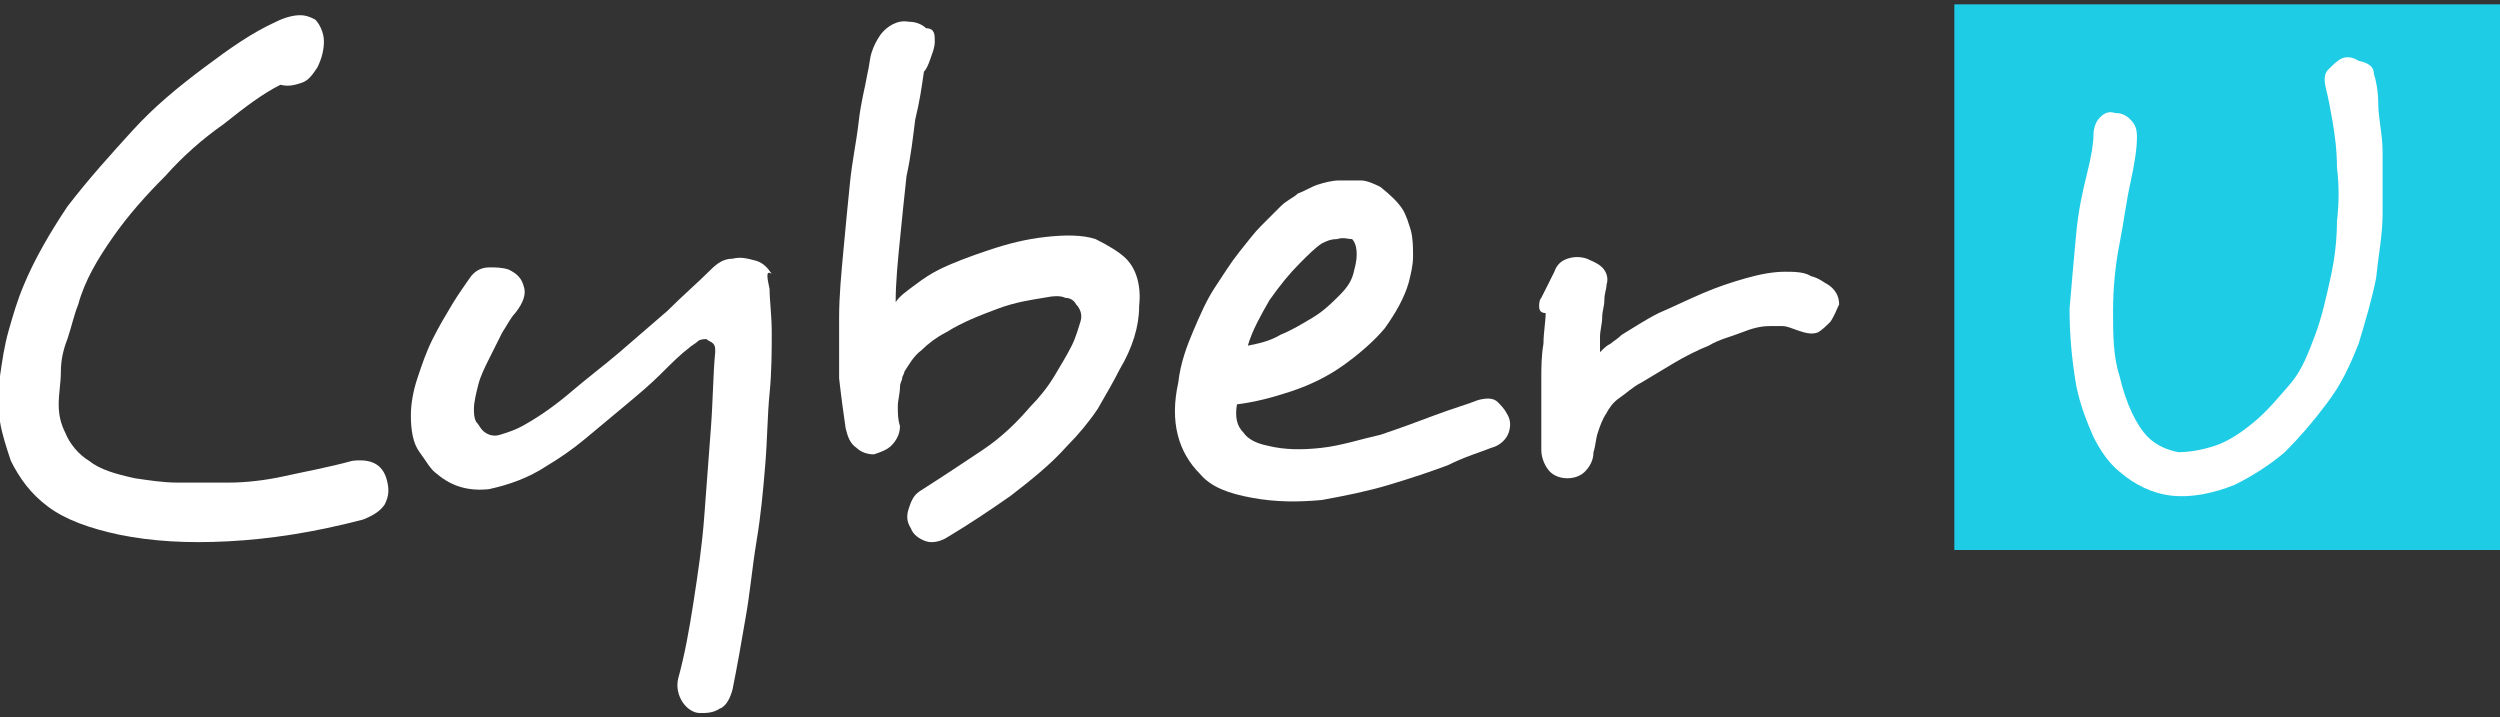
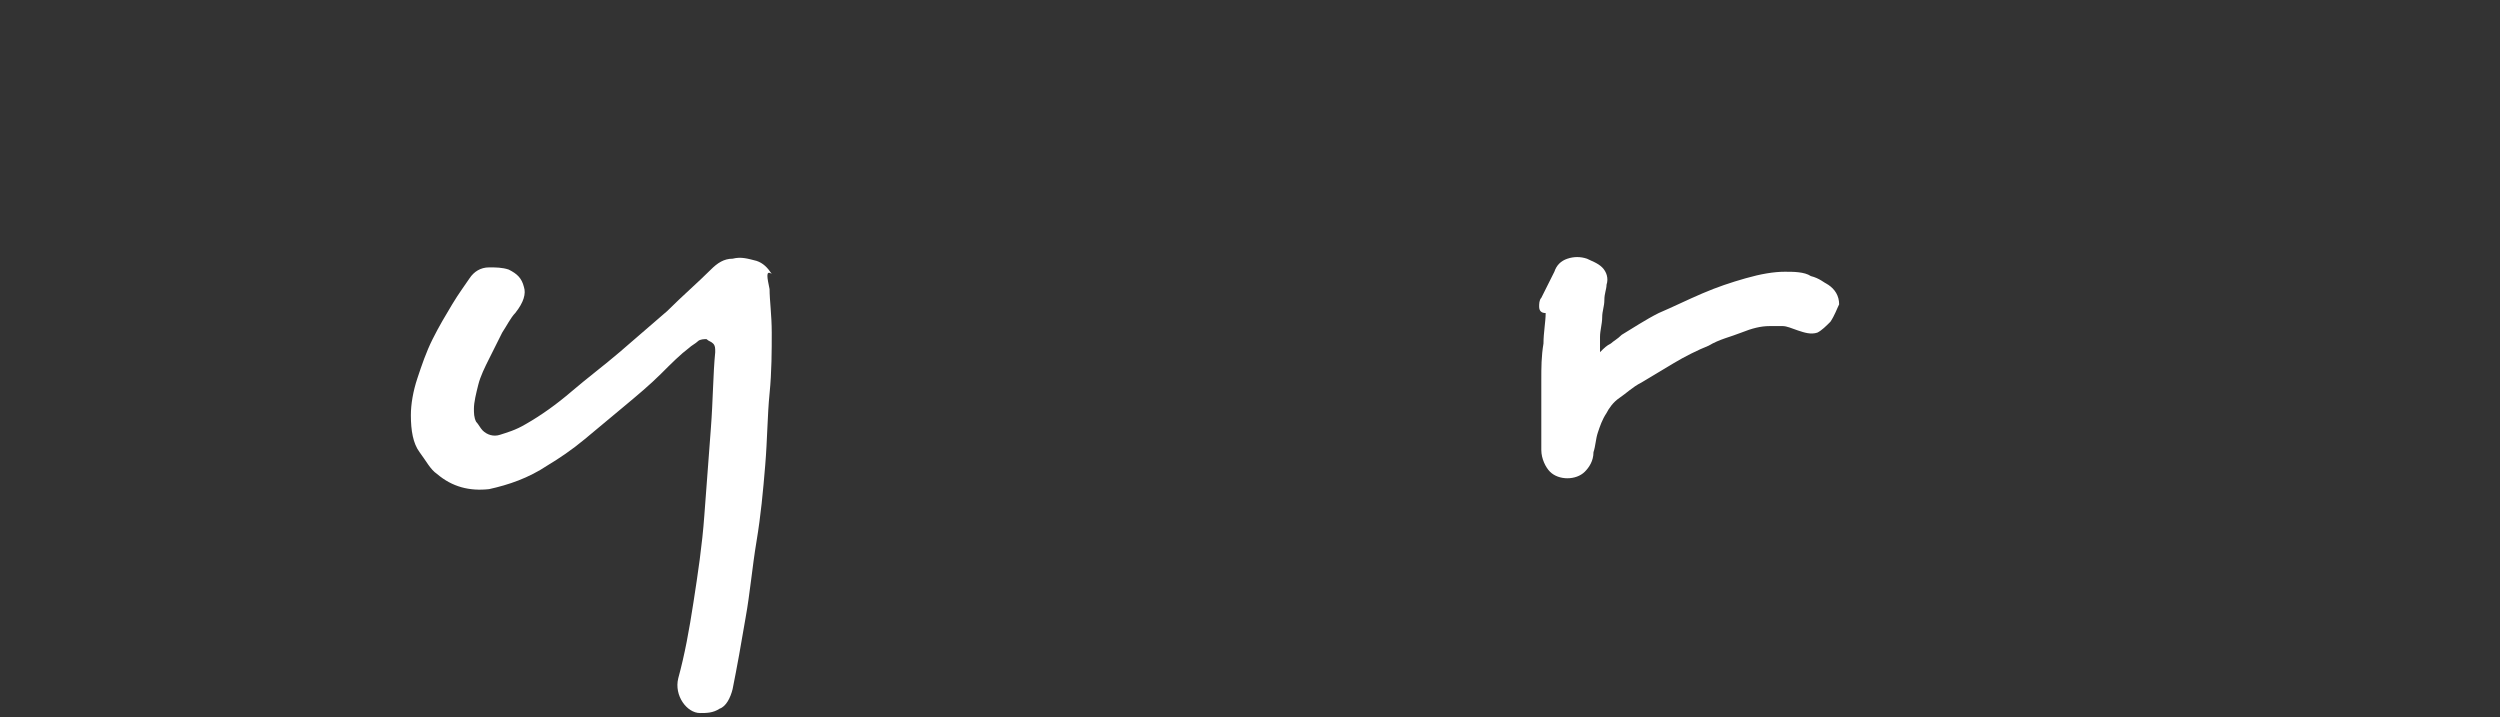
<svg xmlns="http://www.w3.org/2000/svg" version="1.1" id="Layer_1" x="0px" y="0px" viewBox="0 0 115 33" style="enable-background:new 0 0 115 33;" xml:space="preserve">
  <rect x="0" y="0" width="115" height="33" fill="#333333" stroke="none" />
  <style type="text/css">
	.st0{fill:#FFFFFF;}
	.st1{fill:#1FCCE6;}
</style>
  <title>cyberu_logo</title>
  <desc>Created with Sketch.</desc>
  <g>
    <g>
-       <path class="st0" d="M17.8,22.1c0.1,0.4,0.1,0.7-0.1,1.1c-0.2,0.3-0.5,0.5-1,0.7c-2.3,0.6-4.3,0.9-6.2,1s-3.5,0-5-0.3    c-1.4-0.3-2.5-0.7-3.3-1.3c-0.8-0.6-1.3-1.3-1.7-2.1c-0.2-0.6-0.4-1.2-0.5-1.8c-0.1-0.7-0.1-1.3,0-2.1c0.1-0.7,0.2-1.4,0.4-2.1    c0.2-0.7,0.4-1.4,0.7-2.1c0.5-1.2,1.2-2.4,2-3.6C4.1,8.2,5.1,7.1,6.1,6c1-1.1,2.1-2,3.3-2.9s2.2-1.6,3.3-2.1    c0.4-0.2,0.8-0.3,1.1-0.3c0.3,0,0.5,0.1,0.7,0.2c0.2,0.2,0.4,0.6,0.4,1s-0.1,0.8-0.3,1.2c-0.2,0.3-0.4,0.6-0.7,0.7    c-0.3,0.1-0.6,0.2-1,0.1c-0.8,0.4-1.6,1-2.6,1.8C9.3,6.4,8.4,7.2,7.6,8.1C6.7,9,5.9,9.9,5.2,10.9c-0.7,1-1.3,2-1.6,3.1    c-0.2,0.5-0.3,1-0.5,1.6c-0.2,0.5-0.3,1-0.3,1.5s-0.1,1-0.1,1.5c0,0.5,0.1,0.9,0.3,1.3c0.2,0.5,0.6,1,1.1,1.3    c0.5,0.4,1.2,0.6,2.1,0.8c0.7,0.1,1.3,0.2,2,0.2c0.7,0,1.5,0,2.3,0c0.8,0,1.7-0.1,2.6-0.3c0.9-0.2,2-0.4,3.1-0.7    C17,21.1,17.6,21.3,17.8,22.1z" />
      <path class="st0" d="M35.4,13.3c0,0.5,0.1,1.2,0.1,2c0,0.8,0,1.8-0.1,2.8c-0.1,1-0.1,2.1-0.2,3.3c-0.1,1.2-0.2,2.3-0.4,3.5    s-0.3,2.4-0.5,3.5c-0.2,1.2-0.4,2.3-0.6,3.3c-0.1,0.4-0.3,0.8-0.6,0.9c-0.3,0.2-0.6,0.2-0.9,0.2c-0.3,0-0.6-0.2-0.8-0.5    c-0.2-0.3-0.3-0.7-0.2-1.1c0.3-1.1,0.5-2.2,0.7-3.5c0.2-1.3,0.4-2.6,0.5-4c0.1-1.3,0.2-2.7,0.3-4c0.1-1.3,0.1-2.5,0.2-3.5    c0-0.2,0-0.3-0.1-0.4c-0.1-0.1-0.2-0.1-0.3-0.2c-0.1,0-0.3,0-0.4,0.1c-0.1,0.1-0.3,0.2-0.4,0.3c-0.4,0.3-0.8,0.7-1.3,1.2    c-0.5,0.5-1.1,1-1.7,1.5c-0.6,0.5-1.2,1-1.8,1.5c-0.6,0.5-1.2,0.9-1.7,1.2c-0.9,0.6-1.8,0.9-2.7,1.1c-0.9,0.1-1.7-0.1-2.4-0.7    c-0.3-0.2-0.5-0.6-0.8-1c-0.3-0.4-0.4-1-0.4-1.7c0-0.5,0.1-1.1,0.3-1.7c0.2-0.6,0.4-1.2,0.7-1.8c0.3-0.6,0.6-1.1,0.9-1.6    c0.3-0.5,0.6-0.9,0.8-1.2c0.2-0.3,0.5-0.5,0.9-0.5c0.3,0,0.6,0,0.9,0.1c0.4,0.2,0.6,0.4,0.7,0.8c0.1,0.3,0,0.7-0.4,1.2    c-0.2,0.2-0.4,0.6-0.6,0.9c-0.2,0.4-0.4,0.8-0.6,1.2c-0.2,0.4-0.4,0.8-0.5,1.2c-0.1,0.4-0.2,0.8-0.2,1.1c0,0.2,0,0.4,0.1,0.6    c0.1,0.1,0.2,0.3,0.3,0.4c0.2,0.2,0.5,0.3,0.8,0.2c0.3-0.1,0.7-0.2,1.2-0.5c0.7-0.4,1.4-0.9,2.1-1.5c0.7-0.6,1.5-1.2,2.2-1.8    c0.7-0.6,1.5-1.3,2.2-1.9c0.7-0.7,1.4-1.3,2-1.9c0.3-0.3,0.6-0.5,1-0.5c0.4-0.1,0.7,0,1.1,0.1c0.3,0.1,0.5,0.3,0.7,0.6    C35.2,12.4,35.3,12.8,35.4,13.3z" />
-       <path class="st0" d="M51.8,11.9c0.5,0.5,0.7,1.3,0.6,2.2c0,0.9-0.3,1.9-0.9,2.9c-0.3,0.6-0.6,1.1-1,1.8c-0.4,0.6-0.9,1.2-1.4,1.7    c-0.8,0.9-1.7,1.6-2.6,2.3c-1,0.7-1.9,1.3-2.9,1.9c-0.3,0.2-0.7,0.3-1,0.2c-0.3-0.1-0.6-0.3-0.7-0.6c-0.2-0.3-0.2-0.6-0.1-0.9    c0.1-0.3,0.2-0.6,0.5-0.8c1.1-0.7,2-1.3,2.9-1.9c0.9-0.6,1.6-1.3,2.2-2c0.4-0.4,0.8-0.9,1.1-1.4c0.3-0.5,0.6-1,0.8-1.4    c0.2-0.4,0.3-0.8,0.4-1.1c0.1-0.3,0-0.6-0.2-0.8c-0.1-0.2-0.3-0.3-0.5-0.3c-0.2-0.1-0.5-0.1-1,0c-0.6,0.1-1.3,0.2-2.1,0.5    c-0.8,0.3-1.6,0.6-2.4,1.1c-0.4,0.2-0.8,0.5-1.1,0.8c-0.4,0.3-0.6,0.7-0.8,1c0,0.1-0.1,0.2-0.1,0.3c0,0.1-0.1,0.2-0.1,0.4    c0,0.3-0.1,0.6-0.1,0.9c0,0.3,0,0.6,0.1,0.9c0,0.4-0.2,0.7-0.4,0.9c-0.2,0.2-0.5,0.3-0.8,0.4c-0.3,0-0.6-0.1-0.8-0.3    c-0.3-0.2-0.4-0.5-0.5-0.9c-0.1-0.7-0.2-1.4-0.3-2.3c0-0.9,0-1.8,0-2.8c0-1,0.1-2,0.2-3.1c0.1-1.1,0.2-2.1,0.3-3.1    c0.1-1,0.3-1.9,0.4-2.8c0.1-0.9,0.3-1.6,0.4-2.2c0.1-0.4,0.1-0.7,0.2-1c0.1-0.3,0.2-0.5,0.4-0.8c0.3-0.4,0.8-0.7,1.3-0.6    c0.3,0,0.6,0.1,0.8,0.3C43,1.3,43,1.6,43,1.9c0,0.3-0.1,0.5-0.2,0.8c-0.1,0.3-0.2,0.5-0.3,0.6c-0.1,0.7-0.2,1.4-0.4,2.2    c-0.1,0.8-0.2,1.7-0.4,2.6c-0.1,0.9-0.2,1.9-0.3,2.9c-0.1,1-0.2,2-0.2,2.9c0.2-0.3,0.5-0.5,0.9-0.8c0.4-0.3,0.7-0.5,1.1-0.7    c0.6-0.3,1.4-0.6,2.3-0.9c0.9-0.3,1.7-0.5,2.6-0.6c0.9-0.1,1.7-0.1,2.3,0.1C51,11.3,51.5,11.6,51.8,11.9z" />
-       <path class="st0" d="M69.3,19c0.2,0.3,0.2,0.6,0.1,0.9c-0.1,0.3-0.4,0.6-0.8,0.7c-0.5,0.2-1.2,0.4-2,0.8c-0.8,0.3-1.7,0.6-2.7,0.9    c-1,0.3-2,0.5-3.1,0.7c-1.1,0.1-2.1,0.1-3.2-0.1c-1.1-0.2-1.9-0.5-2.4-1.1c-1-1-1.4-2.4-1-4.2c0.1-0.9,0.4-1.7,0.7-2.4    c0.3-0.7,0.6-1.4,1-2c0.4-0.6,0.7-1.1,1.1-1.6c0.4-0.5,0.7-0.9,1-1.2c0.3-0.3,0.6-0.6,0.9-0.9c0.3-0.3,0.6-0.4,0.8-0.6    c0.3-0.1,0.6-0.3,0.9-0.4c0.3-0.1,0.7-0.2,1-0.2c0.3,0,0.7,0,1,0c0.3,0,0.7,0.2,0.9,0.3C64,9,64.3,9.3,64.5,9.6    c0.2,0.3,0.3,0.7,0.4,1c0.1,0.4,0.1,0.8,0.1,1.2c0,0.4-0.1,0.8-0.2,1.2c-0.2,0.7-0.6,1.4-1.1,2.1c-0.5,0.6-1.2,1.2-1.9,1.7    c-0.7,0.5-1.5,0.9-2.4,1.2c-0.9,0.3-1.7,0.5-2.5,0.6c-0.1,0.6,0,1,0.3,1.3c0.2,0.3,0.6,0.5,1.1,0.6c0.8,0.2,1.6,0.2,2.5,0.1    c0.9-0.1,1.8-0.4,2.7-0.6c0.9-0.3,1.7-0.6,2.5-0.9c0.8-0.3,1.5-0.5,2-0.7c0.4-0.1,0.7-0.1,0.9,0.1C69,18.6,69.2,18.8,69.3,19z     M62.3,12.4c0.2-0.7,0.1-1.2-0.1-1.4C62,11,61.8,10.9,61.5,11c-0.3,0-0.5,0.1-0.7,0.2c-0.3,0.2-0.6,0.5-1,0.9    c-0.5,0.5-0.9,1-1.4,1.7c-0.4,0.7-0.8,1.4-1,2.1c0.5-0.1,1-0.2,1.5-0.5c0.5-0.2,1-0.5,1.5-0.8c0.5-0.3,0.9-0.7,1.2-1    C62,13.2,62.2,12.9,62.3,12.4z" />
      <path class="st0" d="M84.2,14.8c-0.2,0.2-0.4,0.4-0.6,0.5c-0.3,0.1-0.6,0-0.9-0.1C82.4,15.1,82.2,15,82,15c-0.2,0-0.4,0-0.6,0    c-0.4,0-0.8,0.1-1.3,0.3c-0.5,0.2-1,0.3-1.5,0.6c-0.5,0.2-1.1,0.5-1.6,0.8c-0.5,0.3-1,0.6-1.5,0.9c-0.4,0.2-0.7,0.5-1,0.7    c-0.3,0.2-0.5,0.5-0.6,0.7c-0.2,0.3-0.3,0.6-0.4,0.9c-0.1,0.3-0.1,0.6-0.2,0.9c0,0.4-0.2,0.7-0.4,0.9c-0.2,0.2-0.5,0.3-0.8,0.3    c-0.3,0-0.6-0.1-0.8-0.3c-0.2-0.2-0.4-0.6-0.4-1c0-0.4,0-0.9,0-1.5c0-0.6,0-1.1,0-1.7c0-0.6,0-1.1,0.1-1.7c0-0.5,0.1-1,0.1-1.4    c-0.2,0-0.3-0.1-0.3-0.3c0-0.1,0-0.3,0.1-0.4c0.1-0.2,0.2-0.4,0.3-0.6c0.1-0.2,0.2-0.4,0.3-0.6c0.1-0.3,0.3-0.5,0.6-0.6    c0.3-0.1,0.6-0.1,0.9,0c0.2,0.1,0.5,0.2,0.7,0.4c0.2,0.2,0.3,0.5,0.2,0.8c0,0.2-0.1,0.4-0.1,0.7c0,0.3-0.1,0.5-0.1,0.8    c0,0.3-0.1,0.6-0.1,0.9c0,0.3,0,0.5,0,0.7c0.2-0.2,0.3-0.3,0.5-0.4c0.1-0.1,0.3-0.2,0.5-0.4c0.5-0.3,1.1-0.7,1.7-1    c0.7-0.3,1.3-0.6,2-0.9s1.3-0.5,2-0.7c0.7-0.2,1.3-0.3,1.8-0.3c0.4,0,0.9,0,1.2,0.2c0.4,0.1,0.6,0.3,0.8,0.4    c0.3,0.2,0.5,0.5,0.5,0.9C84.5,14.2,84.4,14.5,84.2,14.8z" />
    </g>
  </g>
-   <rect x="89.9" y="0.2" class="st1" width="25.1" height="25.1" />
  <g>
-     <path class="st0" d="M109.2,3.4c0.1,0.3,0.2,0.8,0.2,1.4s0.2,1.4,0.2,2.2c0,0.9,0,1.8,0,2.8c0,1-0.2,2-0.3,3c-0.2,1-0.5,2-0.8,3   c-0.4,1-0.8,1.9-1.5,2.8c-0.6,0.8-1.2,1.5-1.9,2.2c-0.7,0.6-1.5,1.1-2.3,1.5c-1,0.4-2,0.6-2.9,0.5c-0.9-0.1-1.7-0.5-2.4-1.1   c-0.5-0.4-0.9-1-1.2-1.6c-0.3-0.7-0.6-1.4-0.8-2.4c-0.2-1.2-0.3-2.3-0.3-3.5c0.1-1.2,0.2-2.3,0.3-3.4s0.3-2,0.5-2.8   c0.2-0.8,0.3-1.4,0.3-1.8c0-0.3,0.1-0.6,0.3-0.8c0.2-0.2,0.4-0.3,0.7-0.2c0.3,0,0.5,0.1,0.7,0.3c0.2,0.2,0.3,0.4,0.3,0.8   c0,0.5-0.1,1.2-0.3,2.1c-0.2,0.9-0.3,1.8-0.5,2.8c-0.2,1-0.3,2.1-0.3,3.1s0,2.1,0.3,3c0.3,1.3,0.8,2.3,1.3,2.8   c0.4,0.4,0.9,0.6,1.4,0.7c0.5,0,1.1-0.1,1.7-0.3c0.6-0.2,1.2-0.6,1.8-1.1c0.6-0.5,1.1-1.1,1.7-1.8c0.5-0.6,0.8-1.4,1.1-2.2   c0.3-0.8,0.5-1.7,0.7-2.6c0.2-0.9,0.3-1.8,0.3-2.6c0.1-0.9,0.1-1.7,0-2.5c0-0.8-0.1-1.5-0.2-2.1c-0.1-0.6-0.2-1.1-0.3-1.5   c-0.1-0.4-0.1-0.7,0.1-0.9c0.2-0.2,0.4-0.4,0.6-0.5c0.2-0.1,0.5-0.1,0.8,0.1C109,2.9,109.2,3.1,109.2,3.4z" />
-   </g>
+     </g>
</svg>